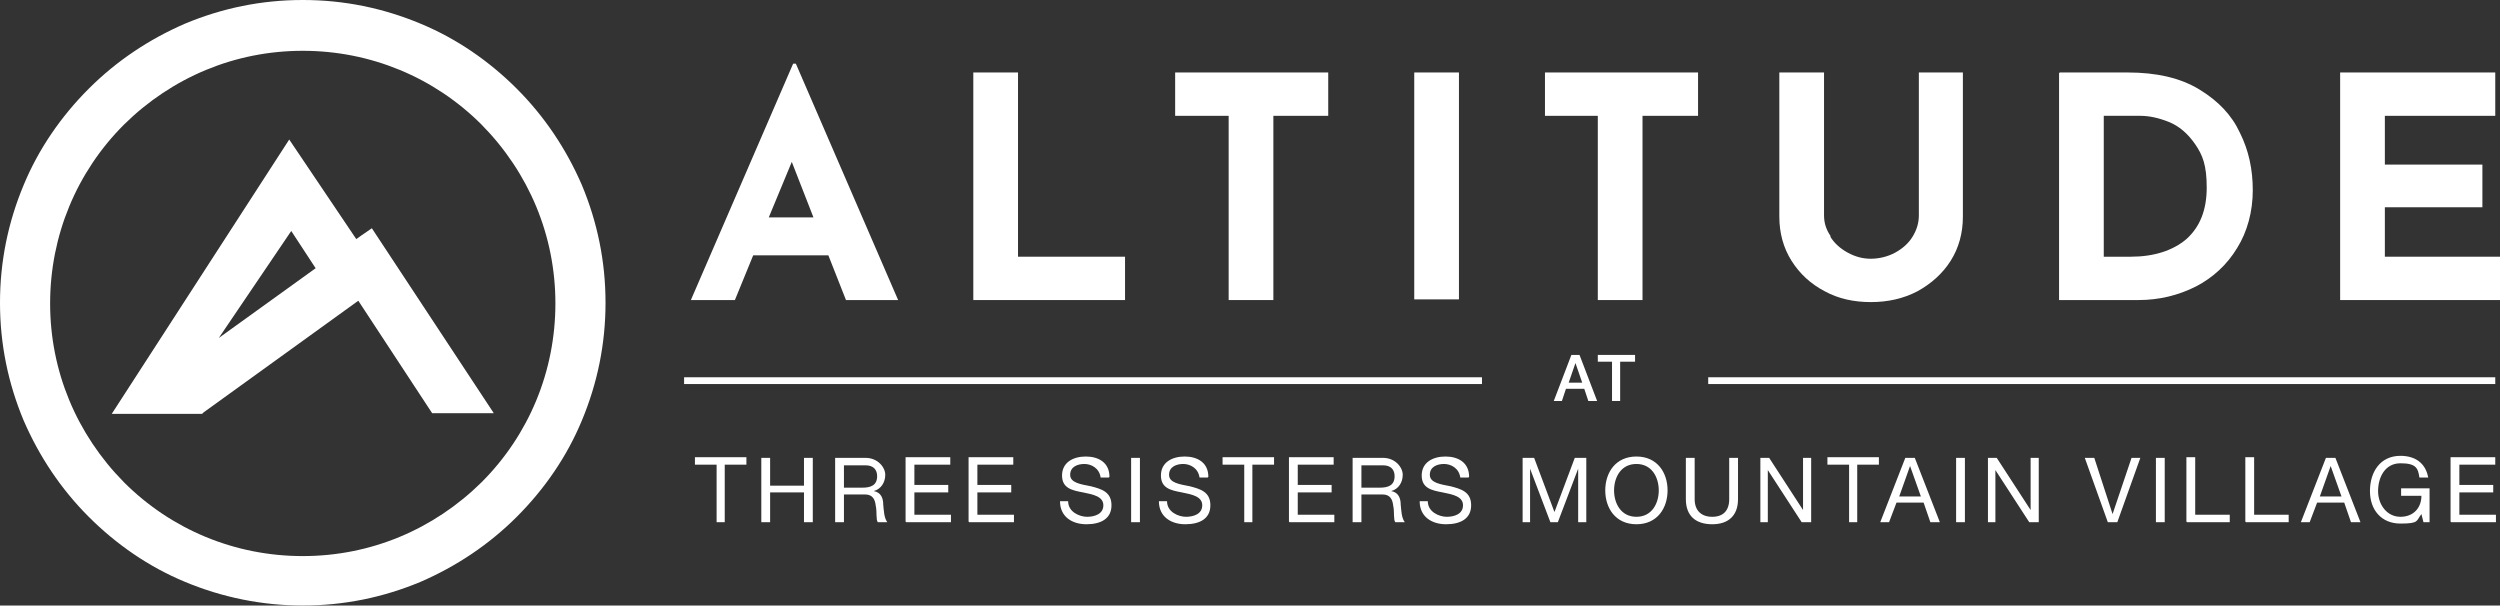
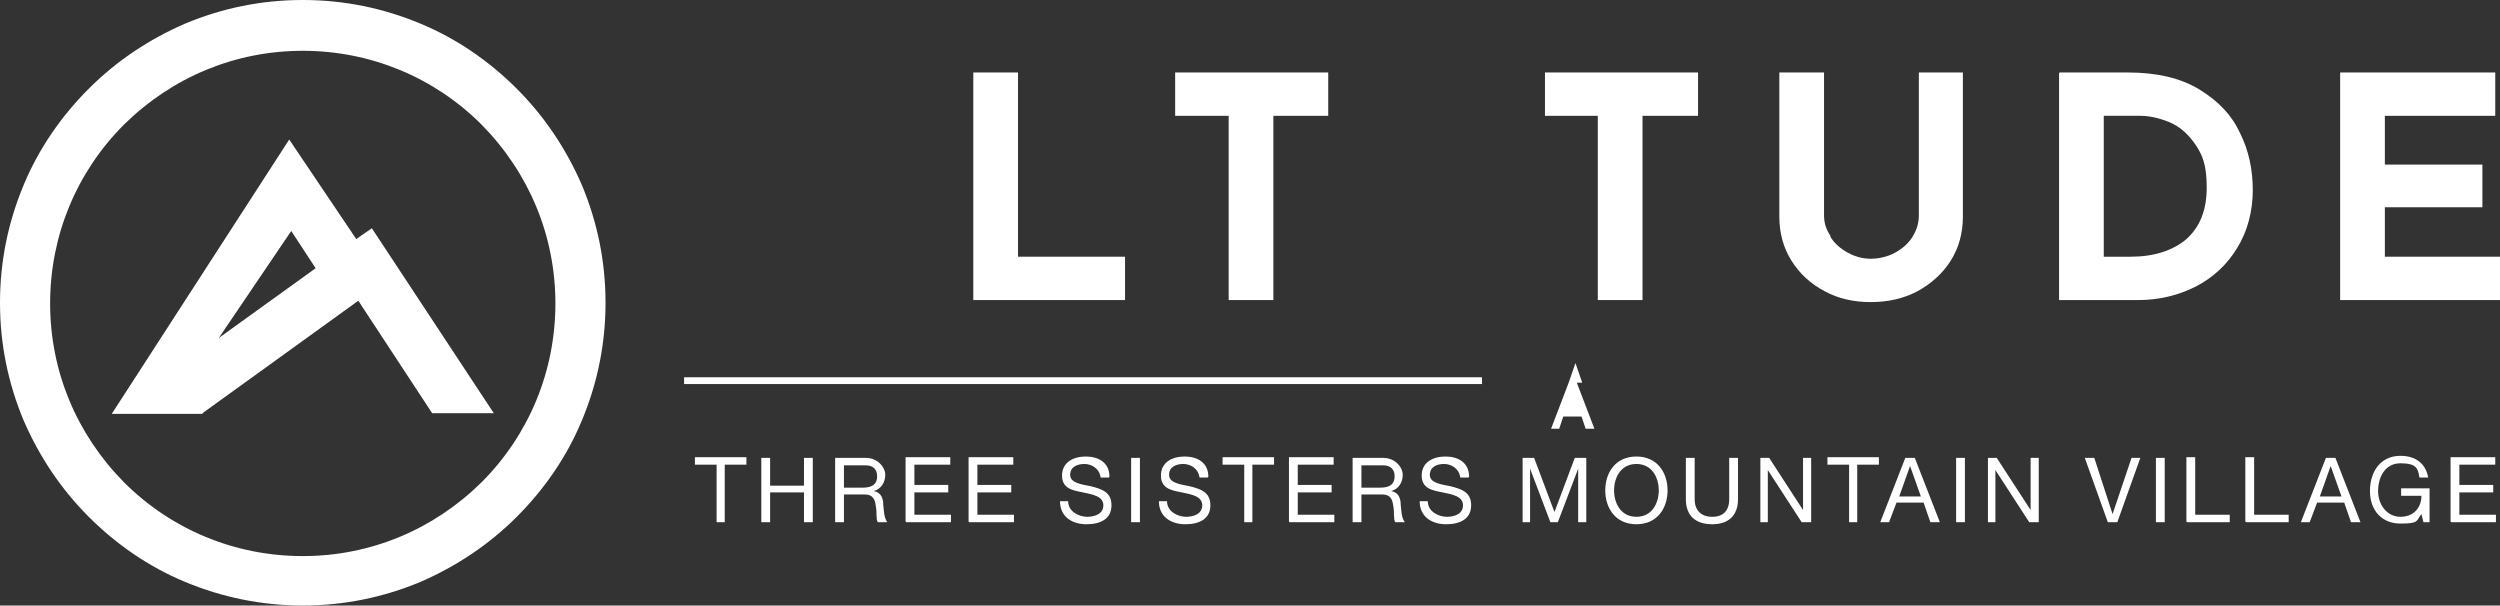
<svg xmlns="http://www.w3.org/2000/svg" id="a" width="369.1" height="89.4" viewBox="0 0 369.1 89.4">
  <rect x="0" y="0" width="369.1" height="89.4" fill="#333333" stroke="none" />
-   <rect x="252.2" y="55.7" width="116.2" height="1" fill="#fff" />
  <rect x="101" y="55.7" width="117.8" height="1" fill="#fff" />
-   <path d="M231.5,56.5h2.1l-1-2.9h0l-1,2.9h-.1ZM231.9,52.4h1.3l2.6,6.8h-1.3l-.6-1.8h-2.7l-.6,1.8h-1.2l2.6-6.8h-.1Z" fill="#fff" />
-   <polygon points="235.9 52.4 241.4 52.4 241.4 53.4 239.2 53.4 239.2 59.2 238 59.2 238 53.4 235.9 53.4 235.9 52.4" fill="#fff" />
+   <path d="M231.5,56.5h2.1l-1-2.9h0l-1,2.9h-.1Zh1.3l2.6,6.8h-1.3l-.6-1.8h-2.7l-.6,1.8h-1.2l2.6-6.8h-.1Z" fill="#fff" />
  <path d="M44.7,7.5c-10,0-19.3,3.9-26.4,10.9-7,7-10.9,16.4-10.9,26.4s3.9,19.3,10.9,26.4c7,7,16.4,10.9,26.4,10.9s19.3-3.9,26.4-10.9c7-7,10.9-16.4,10.9-26.4s-3.9-19.3-10.9-26.4c-7-7-16.4-10.9-26.4-10.9M44.7,89.4c-6,0-11.9-1.2-17.4-3.5-5.3-2.2-10.1-5.5-14.2-9.6s-7.3-8.9-9.6-14.2c-2.3-5.5-3.5-11.3-3.5-17.4s1.2-11.9,3.5-17.4c2.2-5.3,5.5-10.1,9.6-14.2s8.9-7.3,14.2-9.6c5.5-2.3,11.3-3.5,17.4-3.5s11.9,1.2,17.4,3.5c5.3,2.2,10.1,5.5,14.2,9.6,4.1,4.1,7.3,8.9,9.6,14.2,2.3,5.5,3.5,11.3,3.5,17.4s-1.2,11.9-3.5,17.4c-2.2,5.3-5.5,10.1-9.6,14.2-4.1,4.1-8.9,7.3-14.2,9.6-5.5,2.3-11.3,3.5-17.4,3.5" fill="#fff" />
  <path d="M43,34.1l3.6,5.5-14.3,10.3s10.7-15.8,10.7-15.8ZM29.9,61l23-16.6,10.9,16.6h9.1l-18-27.3-1.6,1.1h0l-.7.5-9.9-14.7-26.2,40.5h13.4v-.1Z" fill="#fff" />
-   <path d="M120.1,32.1l-3.2-8.2-3.4,8.2h6.6,0ZM122.3,37.7h-11.1l-2.7,6.6h-6.5l15.1-34.9h.4l15.1,34.9h-7.7l-2.6-6.6Z" fill="#fff" />
  <polygon points="150.3 10.7 150.3 37.9 166.1 37.9 166.1 44.3 143.7 44.3 143.7 10.7 150.3 10.7" fill="#fff" />
  <polygon points="196.1 10.7 196.1 17.1 188 17.1 188 44.3 181.4 44.3 181.4 17.1 173.5 17.1 173.5 10.7 196.1 10.7" fill="#fff" />
-   <rect x="208.8" y="10.7" width="6.6" height="33.5" fill="#fff" />
  <polygon points="250.7 10.7 250.7 17.1 242.5 17.1 242.5 44.3 235.9 44.3 235.9 17.1 228.1 17.1 228.1 10.7 250.7 10.7" fill="#fff" />
  <path d="M270.2,34.9c.6,1,1.5,1.8,2.6,2.4s2.2.9,3.4.9,2.5-.3,3.6-.9,2-1.4,2.6-2.4.9-2,.9-3.1V10.7h6.5v21.3c0,2.4-.6,4.6-1.8,6.5-1.2,1.9-2.9,3.4-4.9,4.5-2.1,1.1-4.4,1.6-6.9,1.6s-4.8-.5-6.8-1.6c-2.1-1.1-3.7-2.6-4.9-4.5-1.2-1.9-1.8-4.1-1.8-6.5V10.7h6.6v21.1c0,1.1.3,2.1,1,3.1" fill="#fff" />
  <path d="M314.6,37.9c3.4,0,6.2-.9,8.2-2.6,2-1.8,3-4.3,3-7.6s-.6-4.8-1.7-6.4-2.4-2.7-3.9-3.3c-1.5-.6-2.9-.9-4.2-.9h-5.4v20.8h4ZM304.1,10.7h10c4.3,0,7.8.8,10.6,2.5,2.8,1.7,4.8,3.8,6,6.4,1.3,2.6,1.9,5.4,1.9,8.5s-.8,6.1-2.3,8.5c-1.5,2.5-3.6,4.4-6.1,5.7-2.6,1.3-5.4,2-8.5,2h-11.7V10.8l.1-.1Z" fill="#fff" />
  <polygon points="345.5 10.7 345.5 44.3 369.1 44.3 369.1 37.9 352.1 37.9 352.1 30.6 366.5 30.6 366.5 24.3 352.1 24.3 352.1 17.1 368.4 17.1 368.4 10.7 345.5 10.7" fill="#fff" />
  <path d="M361.9,77.1h6.6v-1.1h-5.4v-3.3h5v-1.1h-5v-3h5.3v-1.1h-6.6v9.5l.1.1ZM357.9,77.1h.8v-5h-4.2v1.1h3c0,1.7-1.1,3.1-3.1,3.1s-3.3-1.8-3.3-3.8,1-4.1,3.3-4.1,2.6.7,2.8,2.1h1.3c-.4-2.2-2-3.2-4.1-3.2-3,0-4.5,2.4-4.5,5.2s1.7,4.8,4.5,4.8,2.3-.4,3.1-1.4l.3,1.2h.1ZM344.1,68.8h0l1.6,4.5h-3.2l1.6-4.5ZM339.7,77.1h1.3l1.1-2.9h4l1,2.9h1.4l-3.7-9.5h-1.4l-3.7,9.5h0ZM331.6,77.1h6.3v-1.1h-5.1v-8.5h-1.3v9.5l.1.1ZM322.9,77.1h6.3v-1.1h-5.1v-8.5h-1.3v9.5l.1.1ZM318.3,77.1h1.3v-9.5h-1.3v9.5ZM316,67.6h-1.3l-2.8,8.3h0l-2.7-8.3h-1.4l3.4,9.5h1.4l3.4-9.5ZM293.4,77.1h1.2v-7.7h0l5,7.7h1.4v-9.5h-1.2v7.7h0l-5-7.7h-1.3v9.5h-.1ZM288.8,77.1h1.3v-9.5h-1.3v9.5ZM282,68.8h0l1.6,4.5h-3.2l1.6-4.5ZM277.6,77.1h1.3l1.1-2.9h4l1,2.9h1.4l-3.7-9.5h-1.4l-3.7,9.5h0ZM272.9,77.1h1.3v-8.5h3.2v-1.1h-7.6v1.1h3.2v8.5h-.1ZM259.8,77.1h1.2v-7.7h0l5,7.7h1.4v-9.5h-1.2v7.7h0l-5-7.7h-1.3v9.5h-.1ZM256.6,67.6h-1.3v6.1c0,1.7-.9,2.6-2.5,2.6s-2.6-.9-2.6-2.6v-6.1h-1.3v6.1c0,2.5,1.5,3.7,3.9,3.7s3.8-1.3,3.8-3.7v-6.1ZM238.3,72.4c0-1.9,1-3.9,3.3-3.9s3.3,2,3.3,3.9-1,3.9-3.3,3.9-3.3-2-3.3-3.9M237,72.4c0,2.6,1.5,5,4.6,5s4.6-2.4,4.6-5-1.5-5-4.6-5-4.6,2.4-4.6,5M224.7,77.1h1.2v-7.9h0l3,7.9h1.1l3-7.9h0v7.9h1.2v-9.5h-1.7l-3,8-3-8h-1.7v9.5h-.1ZM216.9,70.4c0-2.1-1.6-3-3.5-3s-3.5.9-3.5,2.8,1.5,2.2,3.1,2.5c1.5.3,3,.6,3,1.9s-1.3,1.7-2.4,1.7-2.8-.7-2.8-2.3h-1.2c0,2.3,1.8,3.4,3.9,3.4s3.7-.8,3.7-2.8-1.5-2.4-3-2.8c-1.5-.3-3.1-.5-3.1-1.7s1.1-1.6,2.1-1.6,2.2.6,2.4,2h1.2l.1-.1ZM199.7,77.1h1.3v-4.1h3.1c1.2,0,1.5.8,1.6,1.7.2.9,0,2,.3,2.4h1.4c-.5-.7-.5-1.7-.6-2.6,0-.9-.3-1.8-1.4-2h0c1.1-.3,1.7-1.3,1.7-2.4s-1.1-2.5-2.9-2.5h-4.5v9.5h0ZM201,72v-3.3h3.2c1.2,0,1.7.7,1.7,1.6,0,1.4-1,1.7-2.2,1.7h-2.7ZM190.4,77.1h6.6v-1.1h-5.4v-3.3h5v-1.1h-5v-3h5.3v-1.1h-6.6v9.5l.1.1ZM183.6,77.1h1.3v-8.5h3.2v-1.1h-7.6v1.1h3.2v8.5h-.1ZM178.4,70.4c0-2.1-1.6-3-3.5-3s-3.5.9-3.5,2.8,1.5,2.2,3.1,2.5c1.5.3,3,.6,3,1.9s-1.3,1.7-2.4,1.7-2.8-.7-2.8-2.3h-1.2c0,2.3,1.8,3.4,3.9,3.4s3.7-.8,3.7-2.8-1.5-2.4-3-2.8c-1.5-.3-3.1-.5-3.1-1.7s1.1-1.6,2.1-1.6,2.2.6,2.4,2h1.2l.1-.1ZM167,77.1h1.3v-9.5h-1.3v9.5ZM163.8,70.4c0-2.1-1.6-3-3.5-3s-3.5.9-3.5,2.8,1.5,2.2,3.1,2.5c1.5.3,3,.6,3,1.9s-1.3,1.7-2.4,1.7-2.8-.7-2.8-2.3h-1.2c0,2.3,1.8,3.4,3.9,3.4s3.7-.8,3.7-2.8-1.5-2.4-3-2.8c-1.5-.3-3.1-.5-3.1-1.7s1.1-1.6,2.1-1.6,2.2.6,2.4,2h1.2l.1-.1ZM143.1,77.1h6.6v-1.1h-5.4v-3.3h5v-1.1h-5v-3h5.3v-1.1h-6.6v9.5l.1.1ZM133.8,77.1h6.6v-1.1h-5.4v-3.3h5v-1.1h-5v-3h5.3v-1.1h-6.6v9.5l.1.1ZM123.3,77.1h1.3v-4.1h3.1c1.2,0,1.5.8,1.6,1.7.2.9,0,2,.3,2.4h1.4c-.5-.7-.5-1.7-.6-2.6,0-.9-.3-1.8-1.4-2h0c1.1-.3,1.7-1.3,1.7-2.4s-1.1-2.5-2.9-2.5h-4.5v9.5h0ZM124.6,72v-3.3h3.2c1.2,0,1.7.7,1.7,1.6,0,1.4-1,1.7-2.2,1.7h-2.7ZM112.4,77.1h1.3v-4.4h5v4.4h1.3v-9.5h-1.3v4.1h-5v-4.1h-1.3v9.5ZM105.7,77.1h1.3v-8.5h3.2v-1.1h-7.6v1.1h3.2v8.5h-.1Z" fill="#fff" />
</svg>